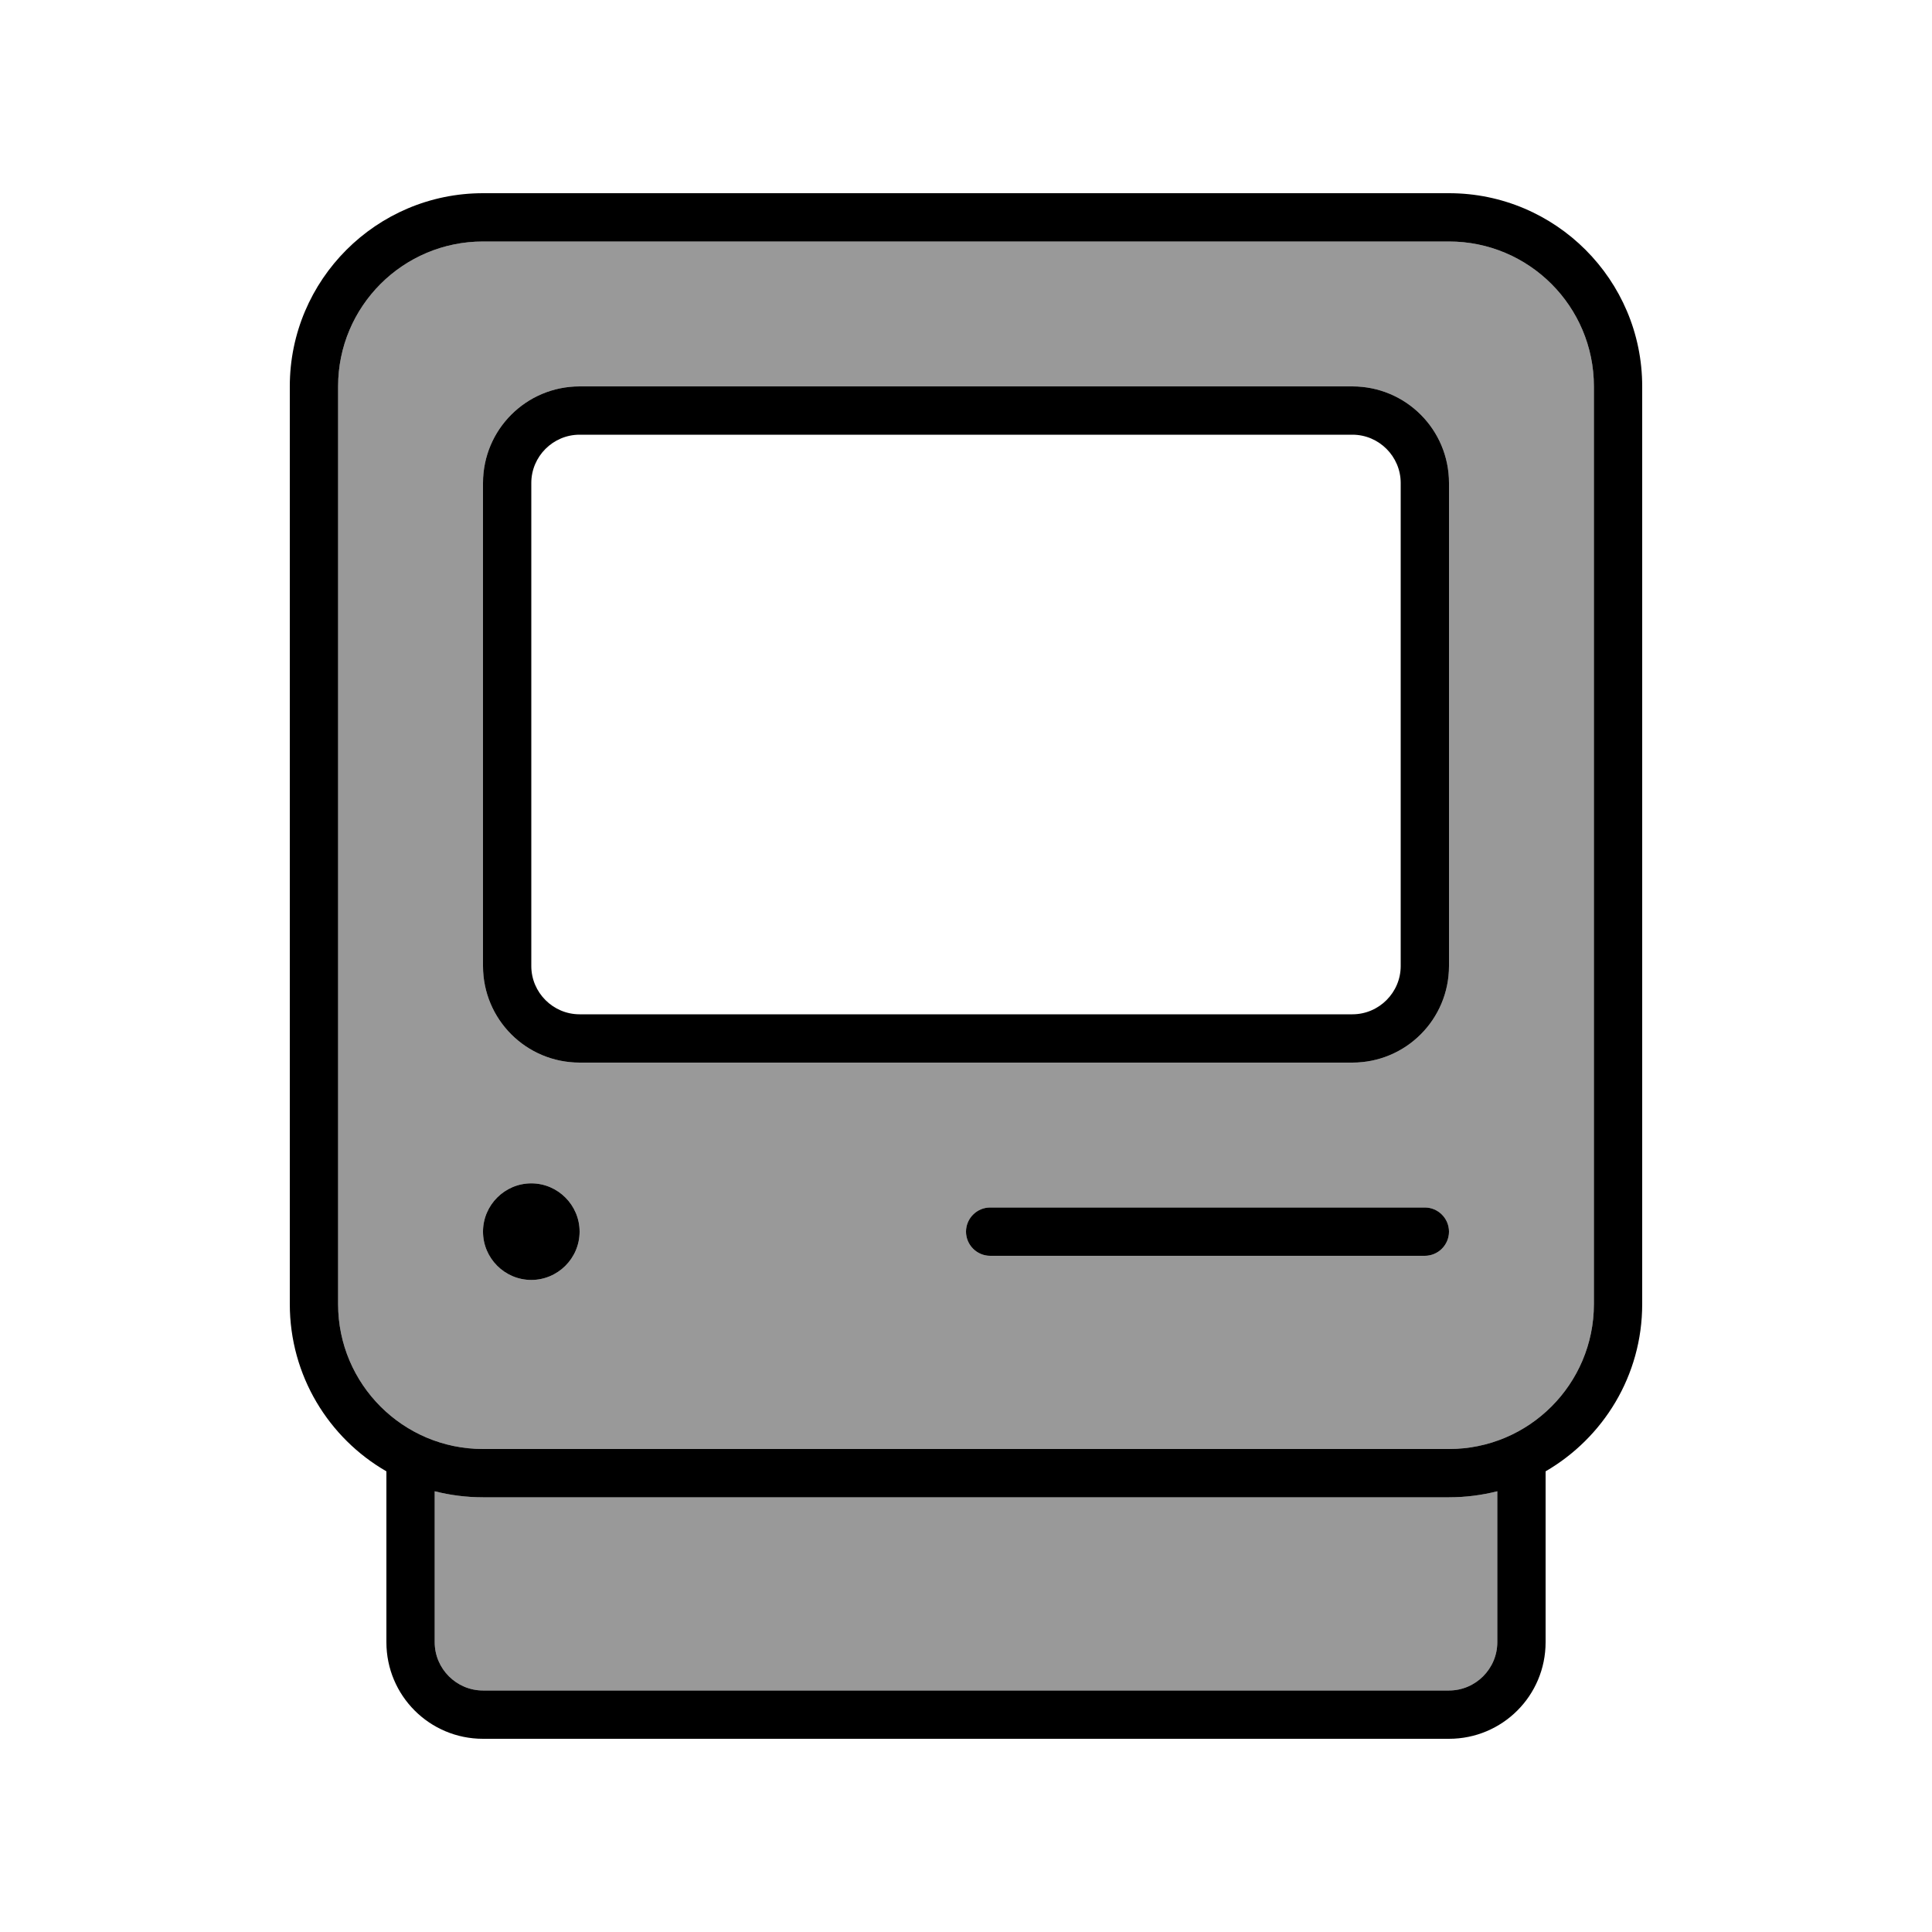
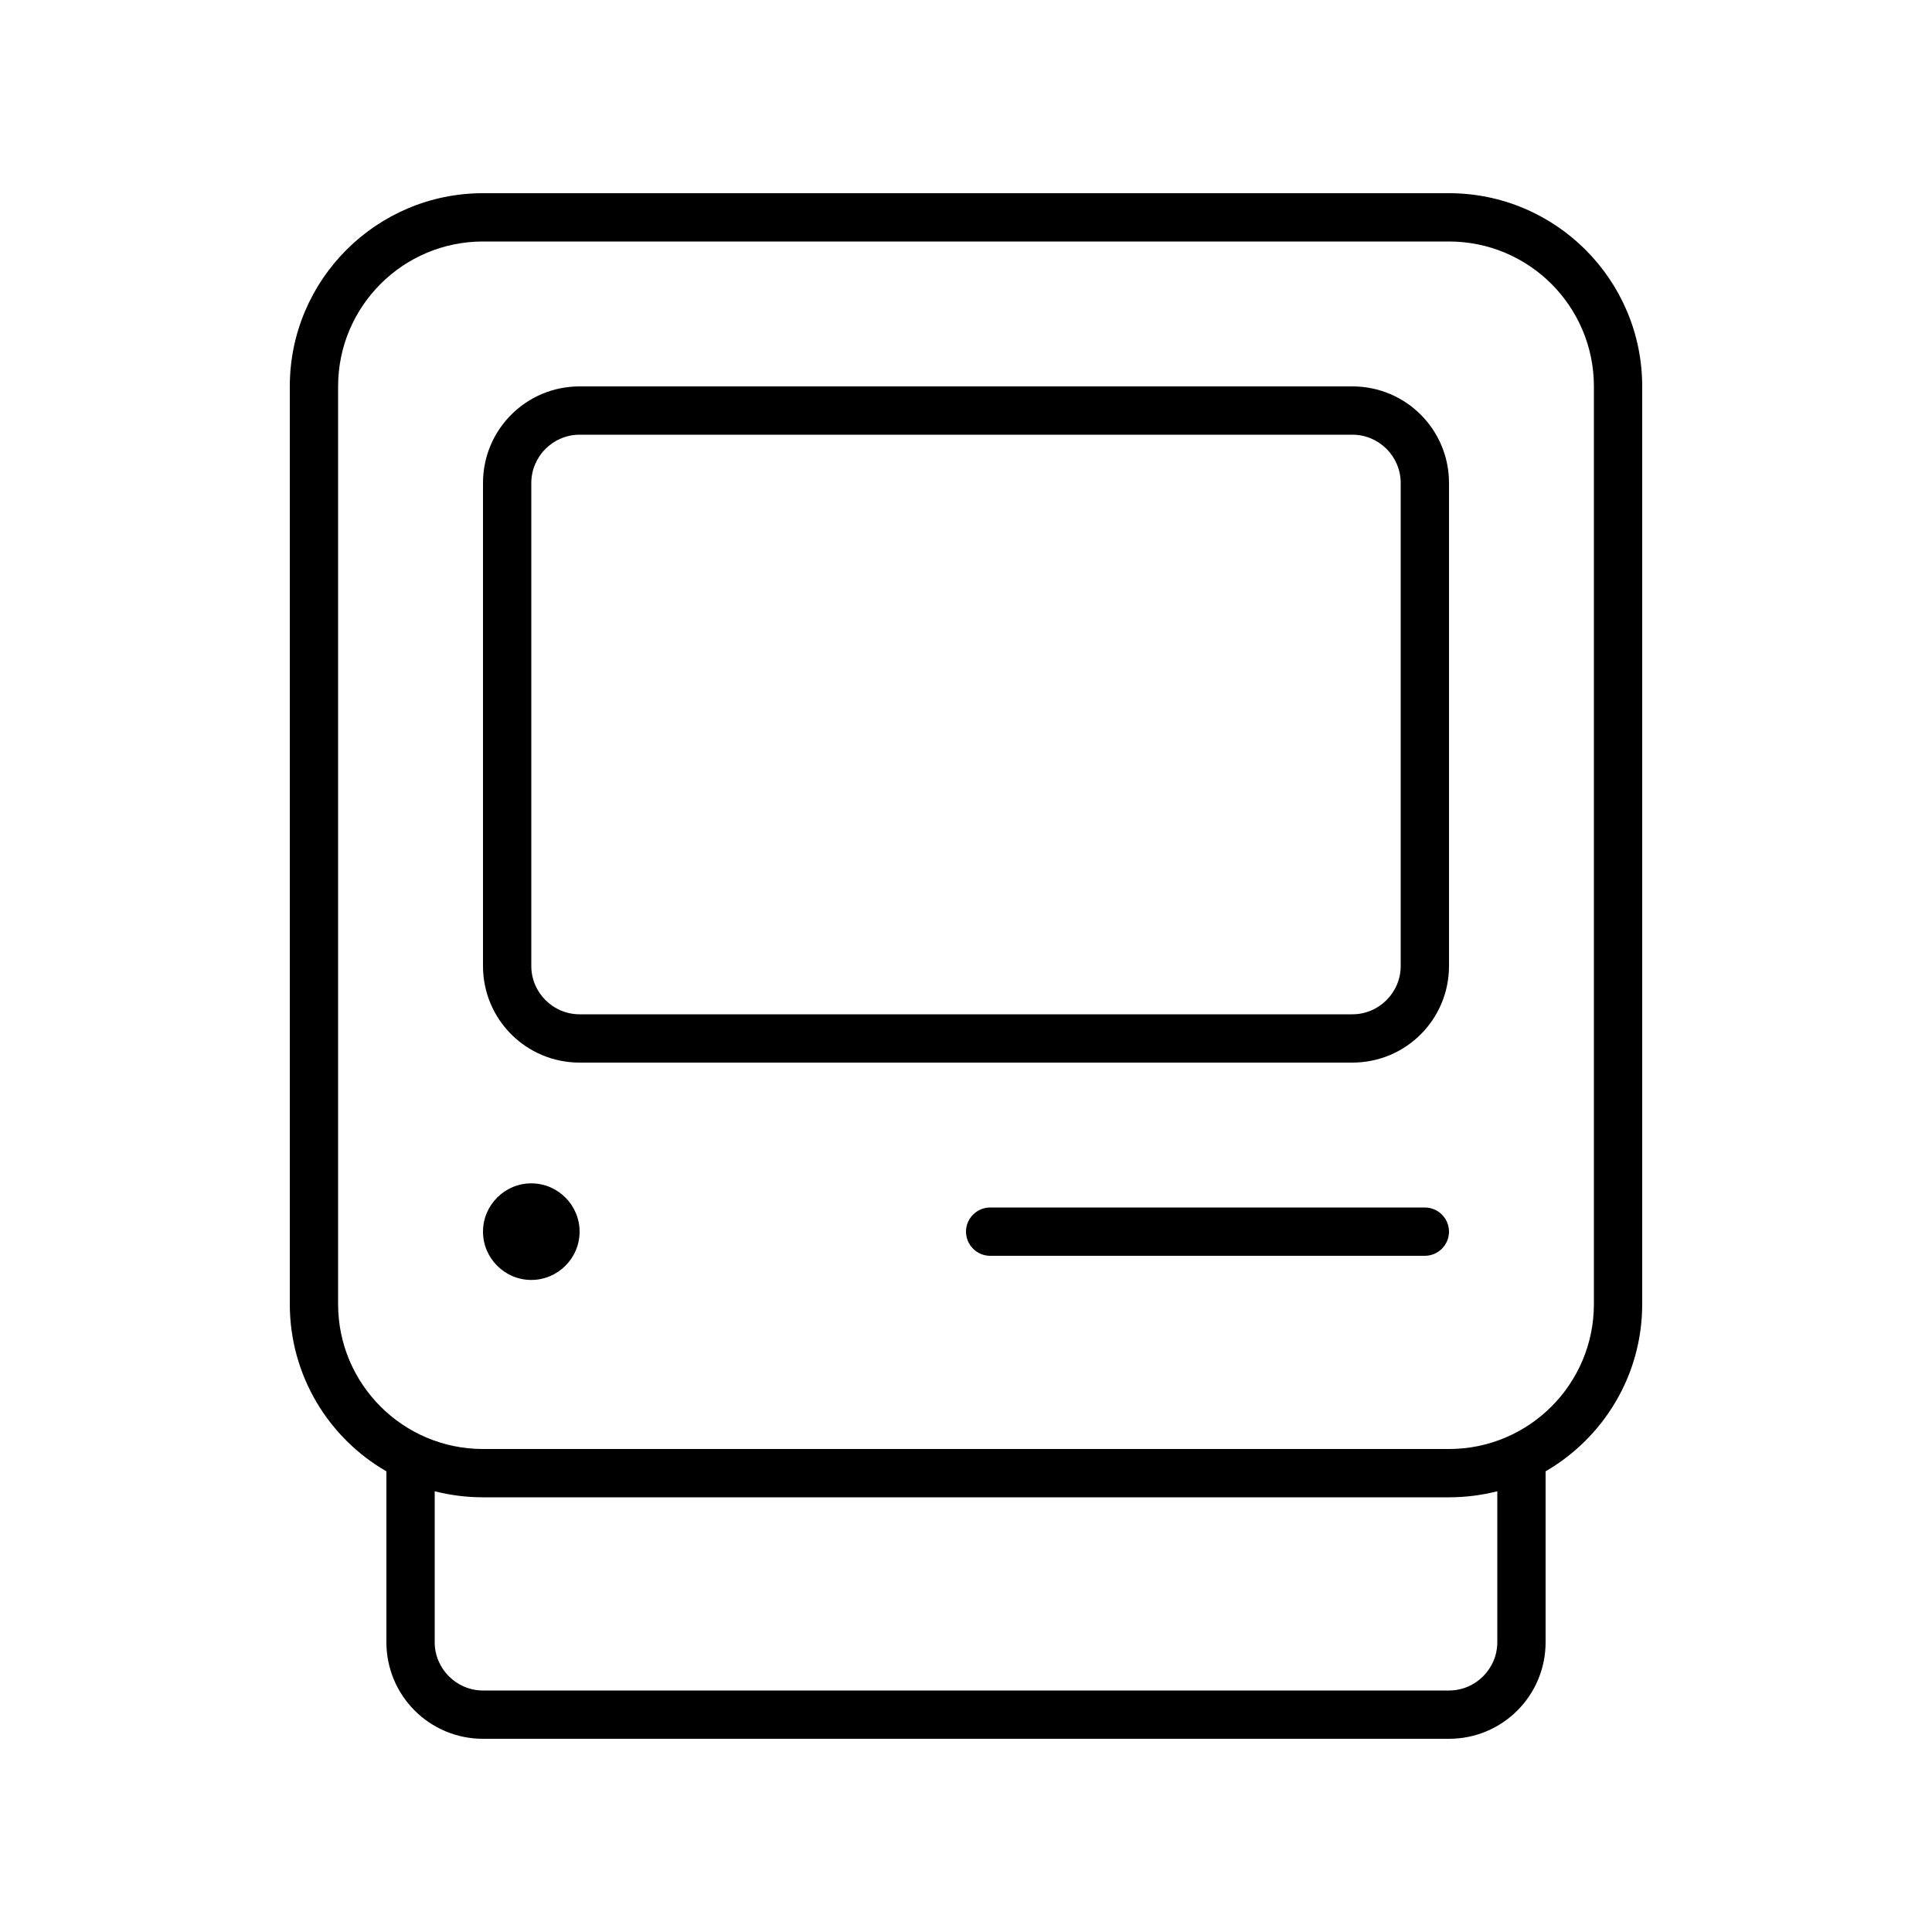
<svg xmlns="http://www.w3.org/2000/svg" viewBox="0 0 640 640">
-   <path opacity=".4" fill="currentColor" d="M112 128L112 432C112 458.5 133.5 480 160 480L480 480C506.5 480 528 458.5 528 432L528 128C528 101.5 506.5 80 480 80L160 80C133.5 80 112 101.5 112 128zM144 494L144 544C144 552.8 151.2 560 160 560L480 560C488.8 560 496 552.8 496 544L496 494C490.9 495.3 485.5 496 480 496L160 496C154.5 496 149.1 495.3 144 494zM160 160C160 142.3 174.3 128 192 128L448 128C465.7 128 480 142.3 480 160L480 320C480 337.7 465.7 352 448 352L192 352C174.3 352 160 337.7 160 320L160 160zM192 408C192 416.8 184.8 424 176 424C167.2 424 160 416.8 160 408C160 399.2 167.2 392 176 392C184.8 392 192 399.2 192 408zM320 408C320 403.6 323.6 400 328 400L472 400C476.4 400 480 403.6 480 408C480 412.4 476.4 416 472 416L328 416C323.6 416 320 412.4 320 408z" />
  <path fill="currentColor" d="M480 80C506.5 80 528 101.5 528 128L528 432C528 458.5 506.5 480 480 480L160 480C133.5 480 112 458.5 112 432L112 128C112 101.5 133.5 80 160 80L480 80zM160 64C124.7 64 96 92.7 96 128L96 432C96 455.7 108.9 476.4 128 487.4L128 544C128 561.7 142.3 576 160 576L480 576C497.7 576 512 561.7 512 544L512 487.4C531.1 476.3 544 455.7 544 432L544 128C544 92.7 515.3 64 480 64L160 64zM144 544L144 494C149.1 495.3 154.5 496 160 496L480 496C485.5 496 490.9 495.3 496 494L496 544C496 552.8 488.8 560 480 560L160 560C151.2 560 144 552.8 144 544zM328 400C323.6 400 320 403.6 320 408C320 412.4 323.6 416 328 416L472 416C476.4 416 480 412.4 480 408C480 403.6 476.4 400 472 400L328 400zM192 408C192 399.2 184.8 392 176 392C167.2 392 160 399.2 160 408C160 416.8 167.2 424 176 424C184.8 424 192 416.8 192 408zM192 144L448 144C456.8 144 464 151.2 464 160L464 320C464 328.8 456.8 336 448 336L192 336C183.2 336 176 328.8 176 320L176 160C176 151.2 183.2 144 192 144zM160 160L160 320C160 337.7 174.3 352 192 352L448 352C465.7 352 480 337.7 480 320L480 160C480 142.3 465.7 128 448 128L192 128C174.3 128 160 142.3 160 160z" />
</svg>